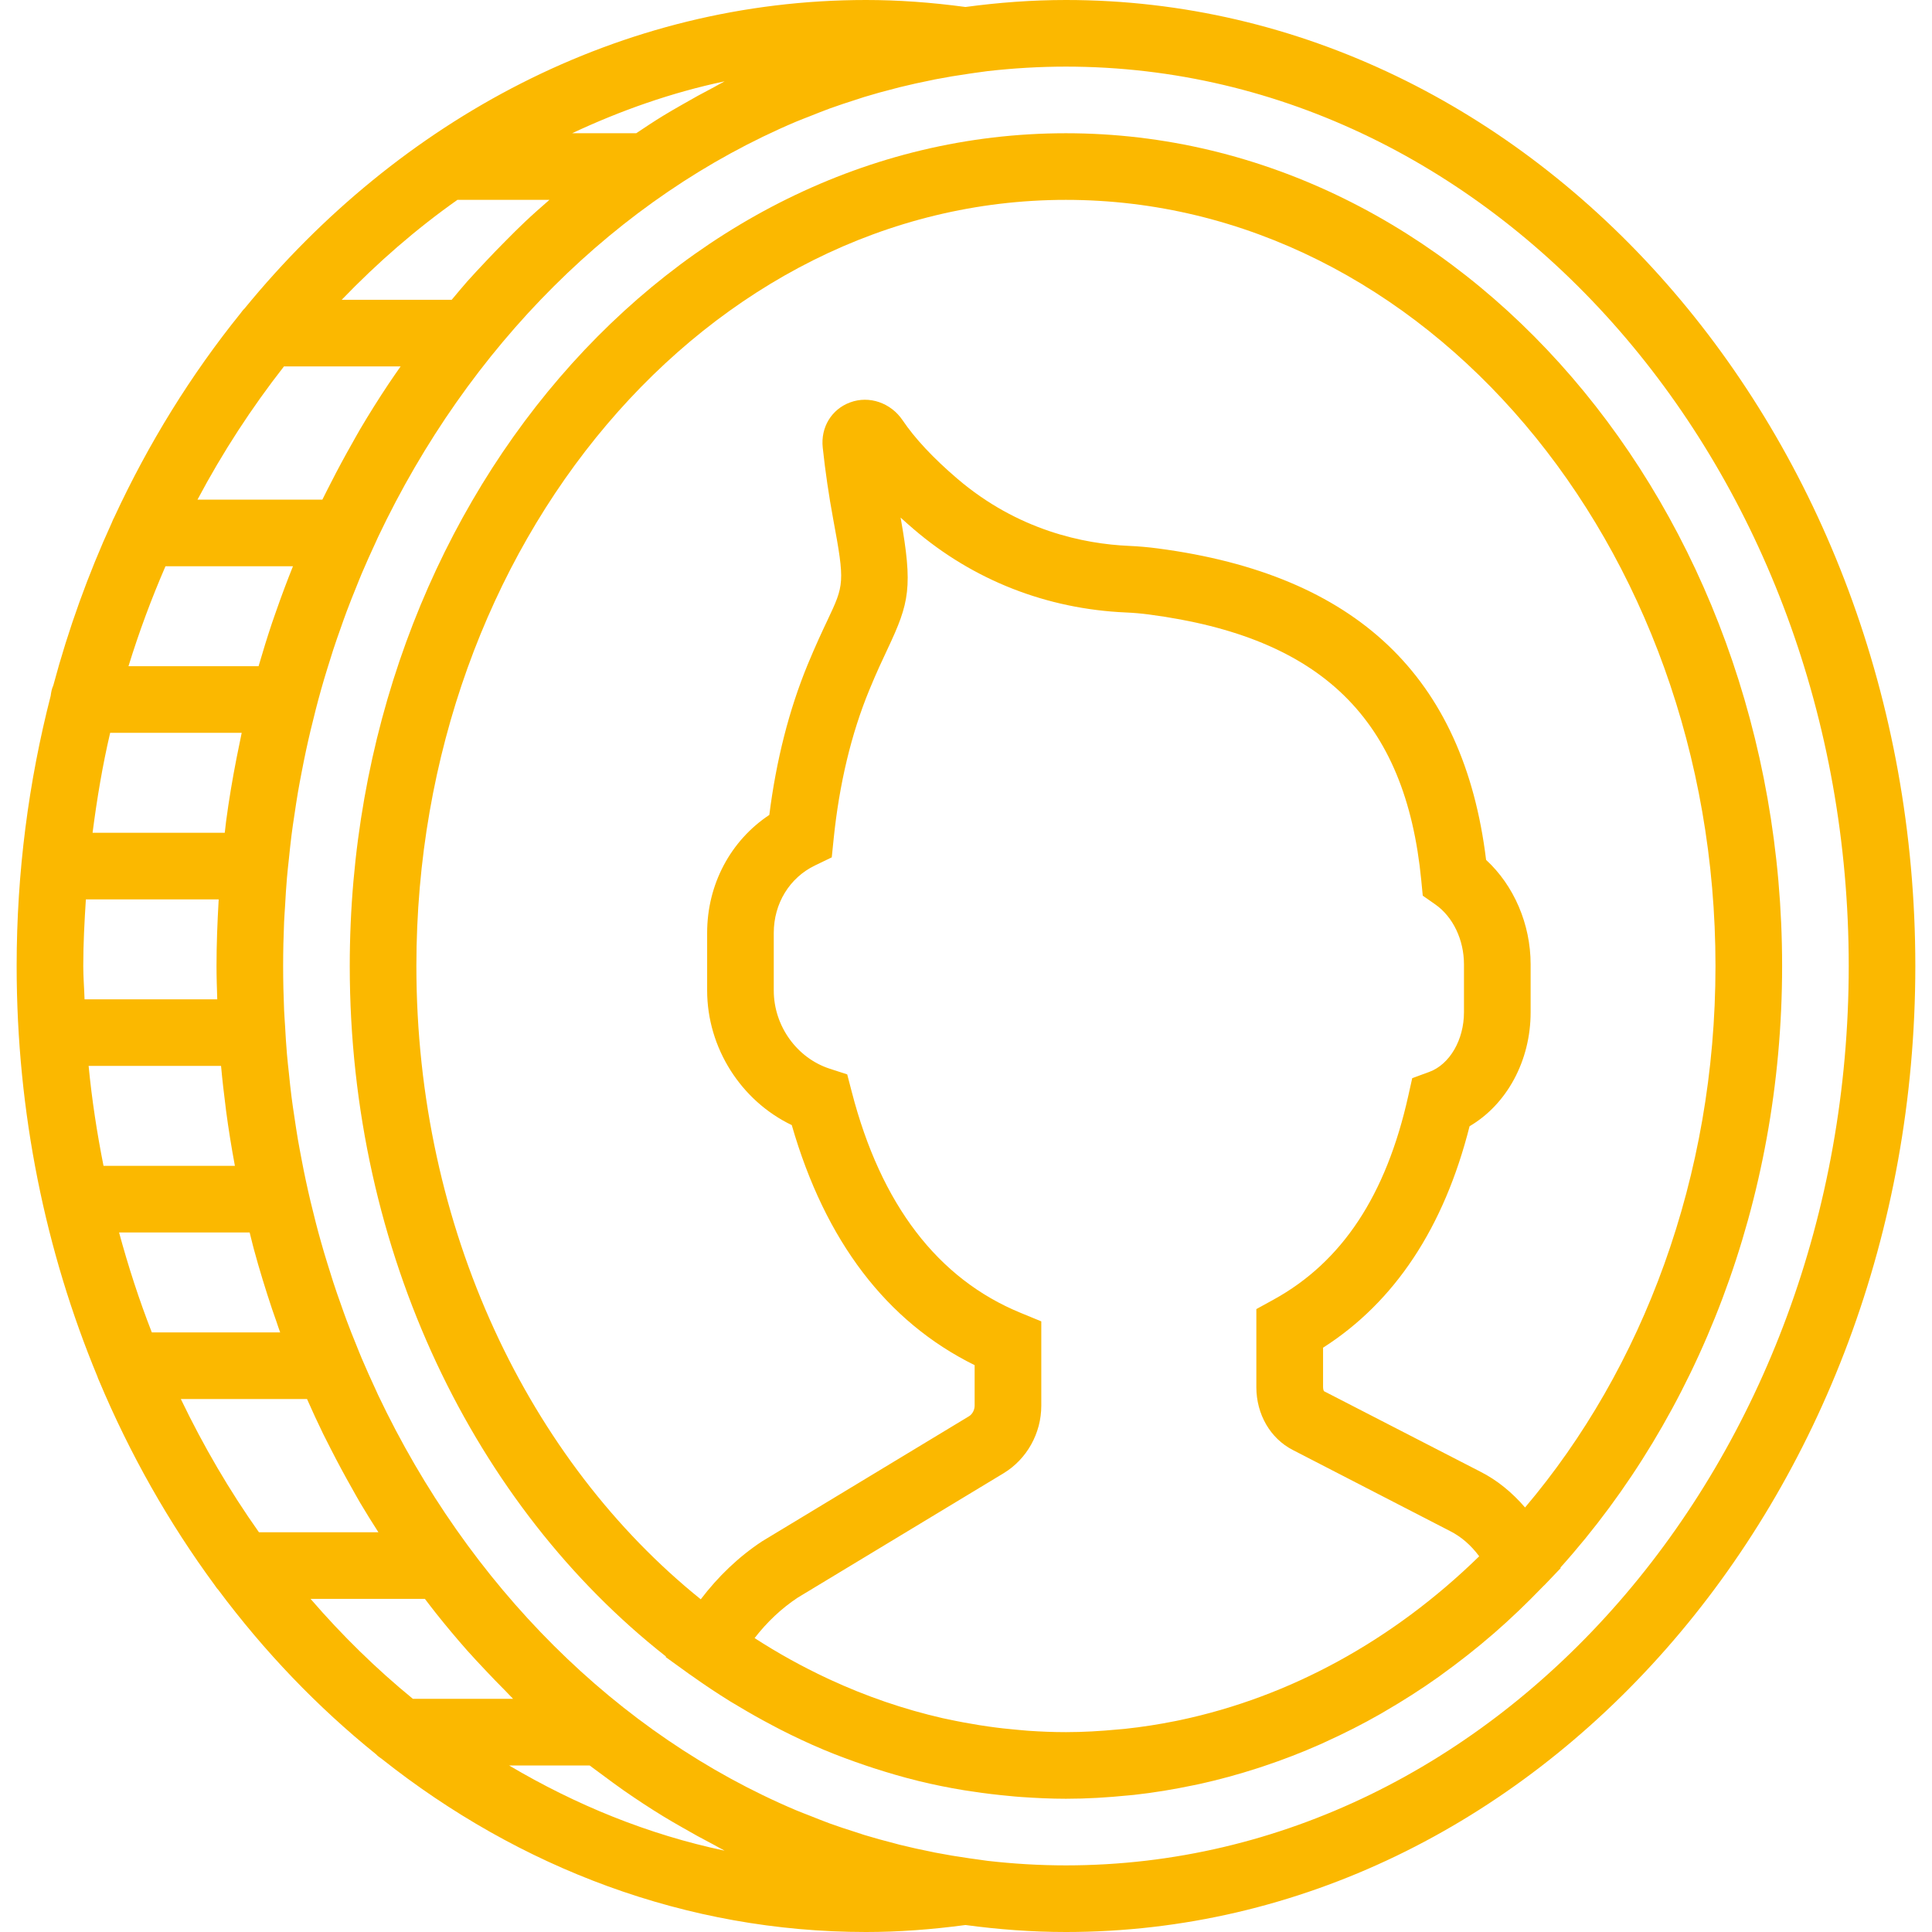
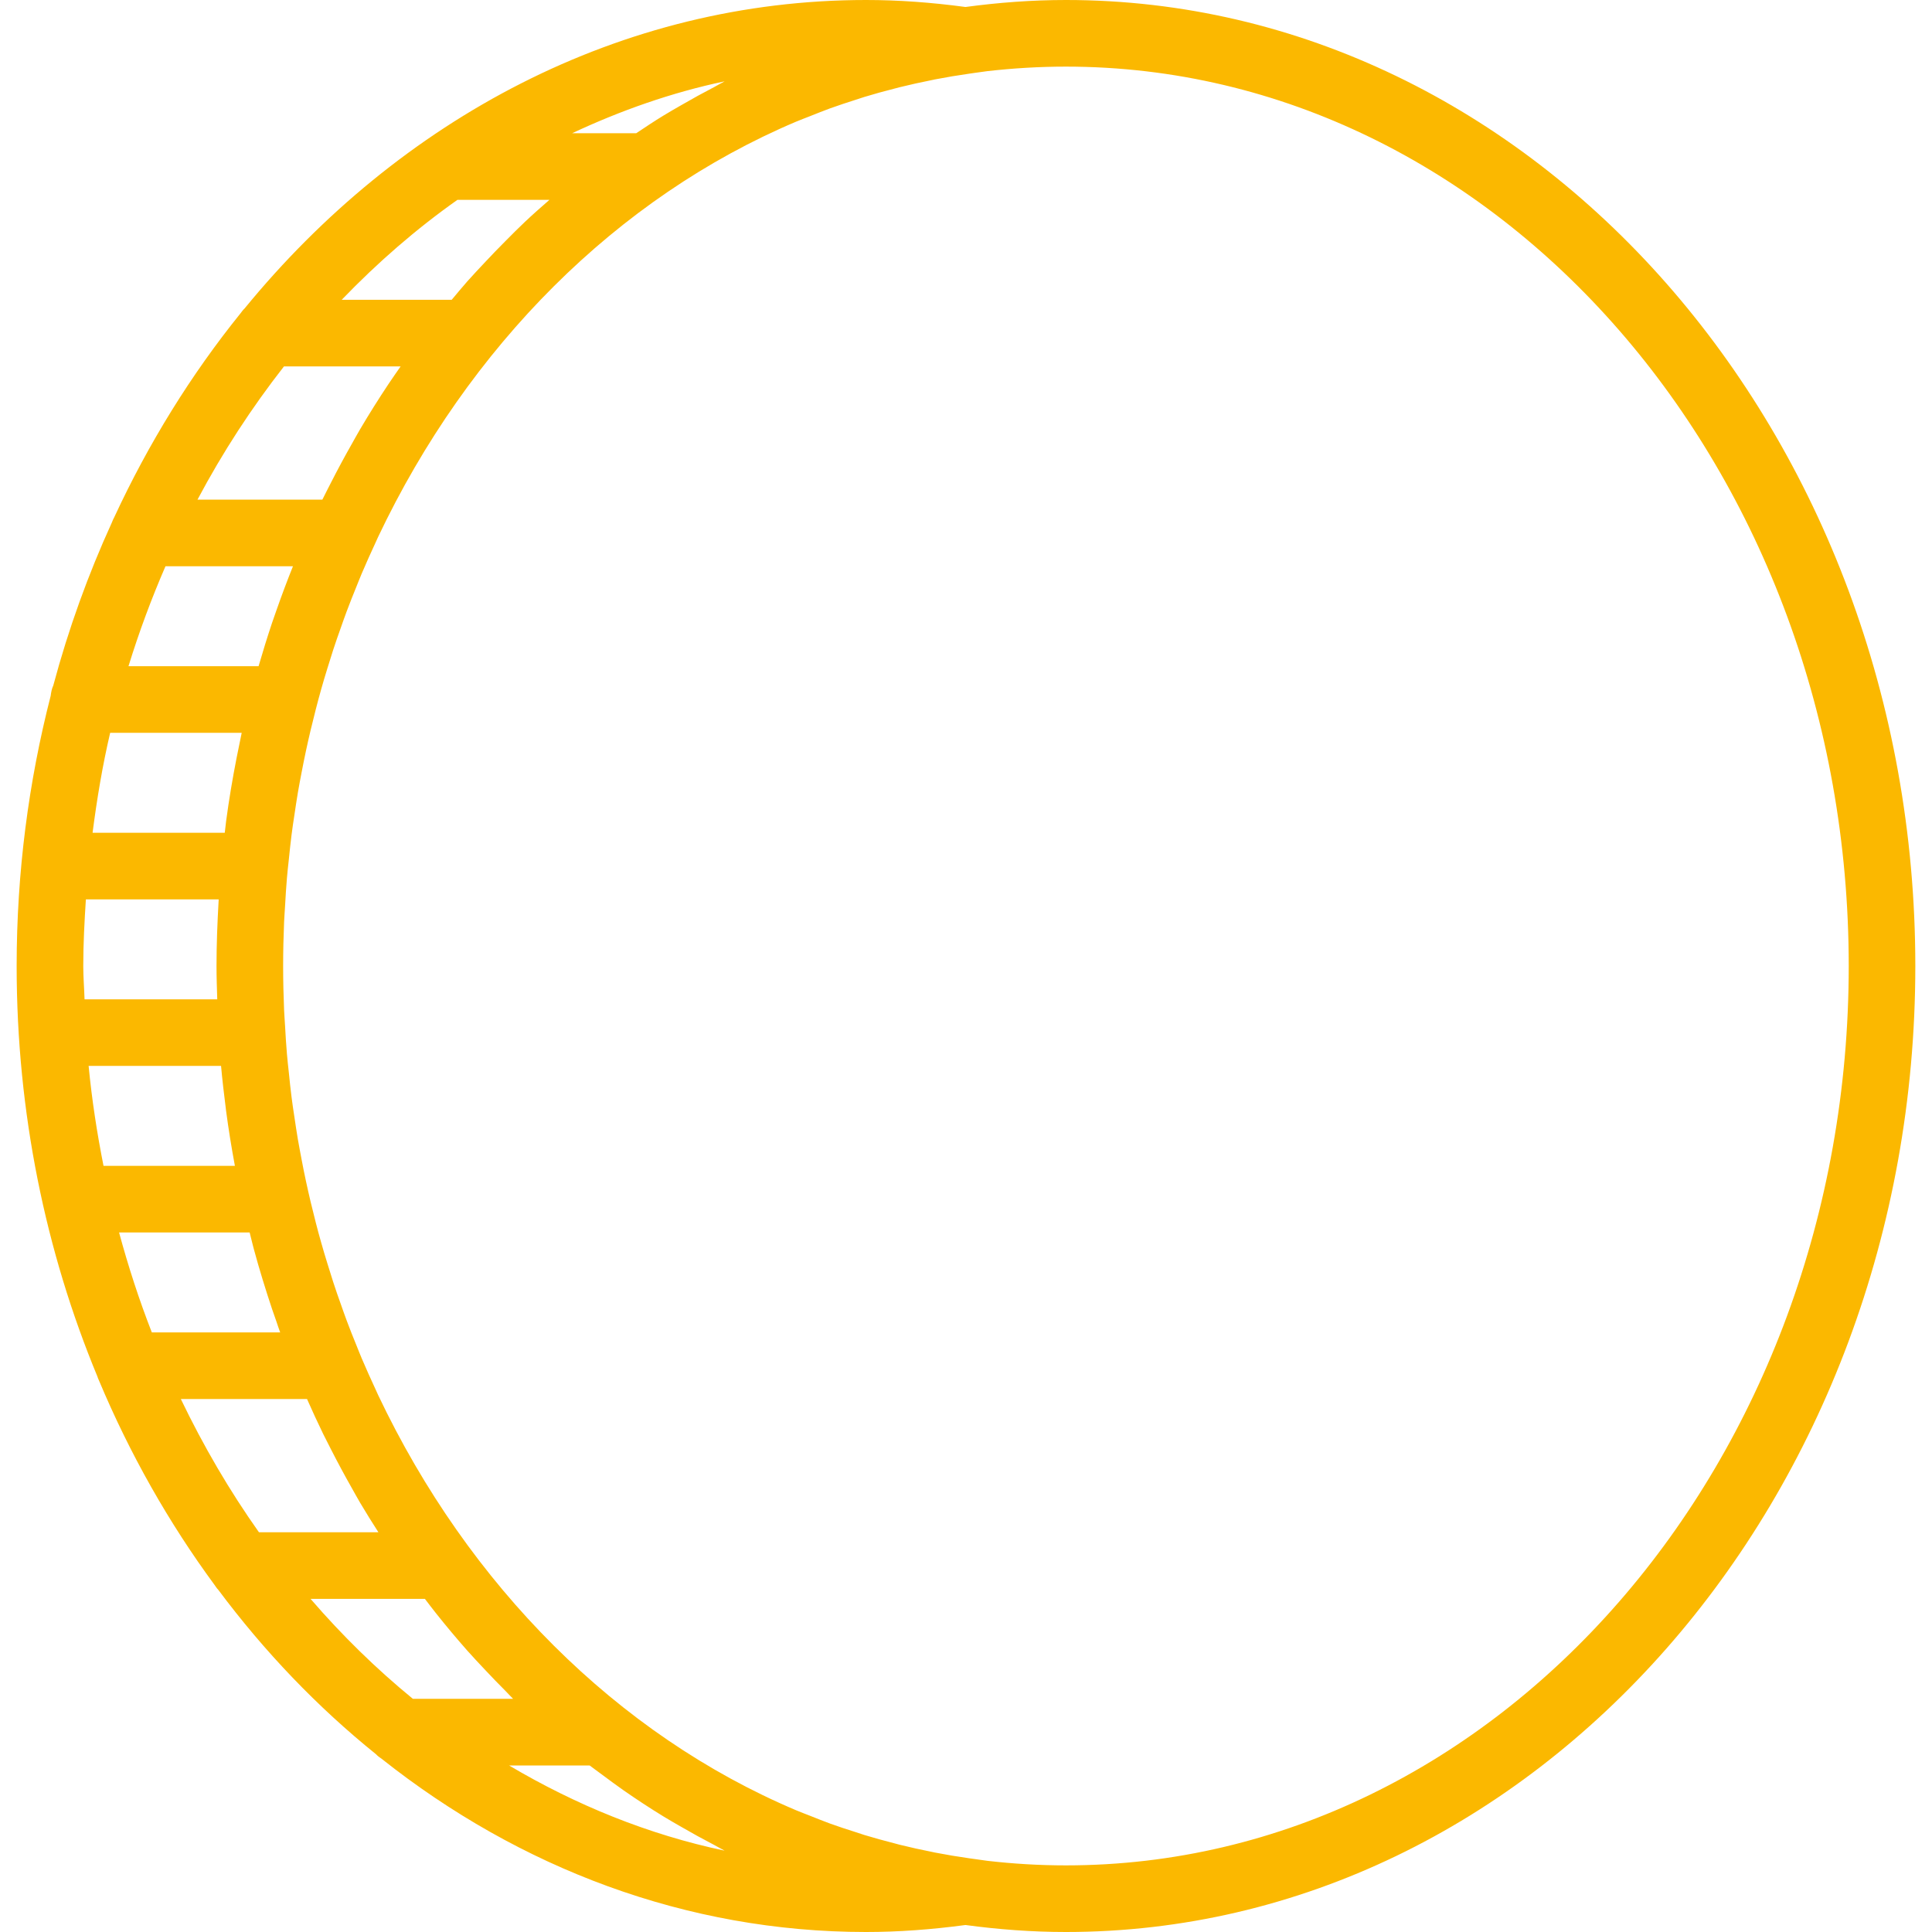
<svg xmlns="http://www.w3.org/2000/svg" xmlns:xlink="http://www.w3.org/1999/xlink" width="60px" height="60px" viewBox="0 0 60 60" version="1.1">
  <desc>Created with Lunacy</desc>
  <defs>
    <path d="M0 0L60 0L60 60L0 60L0 0Z" id="path_1" />
    <clipPath id="mask_1">
      <use xlink:href="#path_1" />
    </clipPath>
  </defs>
  <g id="coin">
    <path d="M0 0L60 0L60 60L0 60L0 0Z" id="Background" fill="none" fill-rule="evenodd" stroke="none" />
    <g clip-path="url(#mask_1)">
      <g id="Group" transform="translate(0.517 0)">
        <path d="M32.586 0C31.53 0 30.491 0.079 29.467 0.217C28.4 0.074 27.385 0 26.379 0C18.764 0 11.896 3.694 7.076 9.583C7.027 9.627 6.992 9.679 6.953 9.73C5.417 11.633 4.097 13.763 3.029 16.068C3.002 16.118 2.978 16.168 2.959 16.223C2.223 17.833 1.61 19.526 1.138 21.289C1.091 21.388 1.071 21.497 1.057 21.609C0.373 24.274 0 27.088 0 30C0 34.556 0.902 38.875 2.507 42.746C2.521 42.787 2.534 42.827 2.554 42.866C3.516 45.16 4.727 47.293 6.147 49.223C6.183 49.272 6.213 49.325 6.258 49.368C7.696 51.297 9.343 53.015 11.161 54.48C11.213 54.537 11.275 54.579 11.339 54.624C15.608 58.009 20.792 60 26.379 60C27.385 60 28.4 59.925 29.467 59.783C30.491 59.921 31.53 60 32.586 60C47.132 60 58.965 46.542 58.965 30C58.965 13.458 47.132 0 32.586 0L32.586 0ZM21.662 2.704C21.32 2.882 20.981 3.068 20.647 3.262C20.46 3.37 20.272 3.475 20.088 3.589C19.801 3.764 19.521 3.951 19.241 4.138L17.25 4.138C18.762 3.43 20.341 2.873 21.987 2.526C21.876 2.581 21.772 2.647 21.662 2.704L21.662 2.704ZM11.235 47.586L7.525 47.586C6.612 46.297 5.802 44.912 5.099 43.448L9.018 43.448C9.18 43.815 9.347 44.178 9.521 44.535C9.597 44.69 9.676 44.842 9.754 44.995C9.966 45.411 10.185 45.819 10.414 46.222C10.499 46.372 10.581 46.524 10.669 46.673C10.851 46.982 11.042 47.284 11.235 47.586L11.235 47.586ZM4.622 17.586L8.581 17.586C8.4 18.038 8.228 18.495 8.066 18.959C8.021 19.087 7.976 19.215 7.932 19.343C7.783 19.788 7.645 20.237 7.513 20.69L3.473 20.69C3.802 19.623 4.187 18.589 4.622 17.586L4.622 17.586ZM2.069 30C2.069 29.303 2.106 28.616 2.15 27.931L6.274 27.931C6.273 27.948 6.273 27.964 6.272 27.981C6.234 28.649 6.207 29.32 6.207 30C6.207 30.346 6.219 30.69 6.23 31.035L2.109 31.035C2.098 30.689 2.069 30.349 2.069 30L2.069 30ZM6.348 33.103C6.387 33.539 6.438 33.971 6.493 34.402C6.498 34.433 6.5 34.465 6.504 34.497C6.58 35.072 6.673 35.642 6.778 36.207L2.698 36.207C2.496 35.191 2.337 34.158 2.235 33.103L6.348 33.103L6.348 33.103ZM6.989 22.759C6.962 22.881 6.939 23.005 6.914 23.127C6.887 23.263 6.858 23.399 6.831 23.535C6.704 24.184 6.593 24.839 6.505 25.503C6.501 25.534 6.499 25.566 6.494 25.598C6.482 25.686 6.475 25.774 6.463 25.862L2.358 25.862C2.494 24.809 2.667 23.77 2.904 22.759L6.989 22.759L6.989 22.759ZM7.236 38.276C7.268 38.402 7.298 38.53 7.331 38.656C7.344 38.701 7.354 38.749 7.367 38.794C7.537 39.424 7.729 40.044 7.933 40.656C7.977 40.785 8.022 40.912 8.067 41.04C8.105 41.154 8.143 41.268 8.184 41.379L4.198 41.379C3.806 40.375 3.469 39.338 3.181 38.276L7.236 38.276L7.236 38.276ZM10.668 13.328C10.581 13.476 10.498 13.629 10.413 13.779C10.184 14.182 9.964 14.591 9.753 15.006C9.676 15.159 9.596 15.31 9.52 15.466C9.512 15.482 9.503 15.5 9.494 15.517L5.616 15.517C6.399 14.041 7.301 12.66 8.302 11.379L11.925 11.379C11.799 11.56 11.672 11.74 11.549 11.925C11.244 12.383 10.95 12.85 10.668 13.328L10.668 13.328ZM13.688 6.207L16.546 6.207C16.289 6.431 16.032 6.657 15.783 6.892C15.575 7.088 15.373 7.292 15.171 7.496C14.966 7.702 14.763 7.911 14.565 8.123C14.373 8.327 14.182 8.529 13.995 8.739C13.83 8.926 13.672 9.119 13.511 9.31L10.095 9.31C11.207 8.155 12.405 7.113 13.688 6.207L13.688 6.207ZM9.128 49.655L12.679 49.655C12.796 49.808 12.911 49.961 13.031 50.111C13.344 50.505 13.665 50.887 13.995 51.261C14.181 51.471 14.373 51.673 14.565 51.877C14.764 52.09 14.967 52.299 15.173 52.505C15.255 52.588 15.334 52.677 15.418 52.759L12.306 52.759C11.169 51.829 10.107 50.79 9.128 49.655L9.128 49.655ZM21.986 57.474C19.614 56.974 17.372 56.058 15.293 54.828L17.795 54.828C17.928 54.93 18.064 55.026 18.198 55.126C18.412 55.285 18.626 55.445 18.844 55.597C19.251 55.881 19.666 56.153 20.087 56.411C20.271 56.524 20.459 56.63 20.646 56.738C20.98 56.932 21.319 57.118 21.661 57.296C21.772 57.353 21.876 57.419 21.986 57.474L21.986 57.474ZM32.586 57.931C31.764 57.931 30.952 57.882 30.151 57.79L29.751 57.734C29.695 57.727 29.64 57.718 29.585 57.711C29.227 57.66 28.872 57.601 28.521 57.533C28.491 57.526 28.462 57.52 28.433 57.514C28.09 57.447 27.751 57.371 27.415 57.288C27.364 57.275 27.313 57.261 27.263 57.247C26.949 57.166 26.637 57.082 26.329 56.988C26.235 56.959 26.14 56.925 26.046 56.895C25.782 56.812 25.52 56.726 25.26 56.632C25.049 56.555 24.841 56.47 24.633 56.388C24.491 56.332 24.348 56.279 24.208 56.22C18.645 53.867 14.033 49.239 11.226 43.324C11.2 43.27 11.177 43.213 11.152 43.16C11.002 42.838 10.856 42.513 10.716 42.184C10.66 42.053 10.609 41.919 10.555 41.787C10.45 41.53 10.347 41.273 10.25 41.012C10.187 40.844 10.128 40.674 10.068 40.504C9.986 40.275 9.905 40.044 9.83 39.811C9.768 39.621 9.709 39.428 9.65 39.237C9.582 39.019 9.517 38.799 9.455 38.579C9.397 38.377 9.342 38.172 9.29 37.969C9.234 37.752 9.18 37.534 9.128 37.316C9.079 37.107 9.031 36.898 8.986 36.687C8.938 36.467 8.894 36.245 8.852 36.023C8.812 35.811 8.771 35.599 8.734 35.385C8.695 35.156 8.661 34.926 8.627 34.696C8.595 34.486 8.563 34.279 8.537 34.068C8.504 33.819 8.48 33.568 8.454 33.318C8.433 33.122 8.41 32.928 8.394 32.731C8.369 32.443 8.352 32.154 8.336 31.863C8.327 31.7 8.313 31.538 8.306 31.375C8.287 30.92 8.276 30.461 8.276 30C8.276 29.539 8.287 29.08 8.306 28.624C8.313 28.461 8.327 28.298 8.336 28.136C8.352 27.846 8.369 27.555 8.394 27.268C8.41 27.071 8.433 26.877 8.454 26.681C8.48 26.431 8.505 26.181 8.537 25.931C8.563 25.721 8.595 25.512 8.627 25.303C8.661 25.073 8.695 24.843 8.734 24.614C8.77 24.4 8.811 24.188 8.852 23.976C8.894 23.754 8.939 23.532 8.986 23.312C9.031 23.101 9.079 22.892 9.128 22.683C9.18 22.465 9.234 22.247 9.29 22.03C9.342 21.826 9.397 21.622 9.454 21.419C9.516 21.199 9.581 20.979 9.649 20.761C9.708 20.569 9.767 20.377 9.829 20.187C9.905 19.954 9.986 19.723 10.068 19.493C10.128 19.323 10.187 19.153 10.25 18.986C10.348 18.725 10.45 18.468 10.555 18.211C10.609 18.079 10.66 17.945 10.716 17.814C10.856 17.485 11.002 17.16 11.152 16.838C11.178 16.783 11.2 16.728 11.226 16.674C14.033 10.759 18.645 6.132 24.208 3.778C24.349 3.719 24.491 3.666 24.633 3.61C24.841 3.528 25.049 3.443 25.26 3.366C25.52 3.272 25.782 3.187 26.046 3.102C26.14 3.072 26.233 3.039 26.329 3.01C26.637 2.916 26.949 2.83 27.263 2.751C27.312 2.739 27.363 2.724 27.414 2.711C27.75 2.628 28.089 2.553 28.432 2.485C28.462 2.479 28.491 2.472 28.52 2.466C28.871 2.398 29.226 2.339 29.584 2.288C29.639 2.28 29.695 2.272 29.75 2.264L30.15 2.209C30.952 2.118 31.764 2.069 32.586 2.069C45.991 2.069 56.897 14.599 56.897 30C56.897 45.401 45.991 57.931 32.586 57.931L32.586 57.931Z" id="Shape" fill="#FBB800" fill-rule="evenodd" stroke="none" />
-         <path d="M22.241 0C9.978 0 0 11.602 0 25.862C0 34.777 3.9 42.654 9.82 47.306L9.811 47.323L10.551 47.857C10.575 47.875 10.599 47.888 10.623 47.906C11.009 48.182 11.403 48.443 11.803 48.692C11.891 48.747 11.981 48.798 12.07 48.851C12.413 49.057 12.761 49.253 13.114 49.439C13.201 49.484 13.286 49.531 13.373 49.575C13.806 49.796 14.246 50.003 14.693 50.191C14.705 50.196 14.719 50.2 14.731 50.207C15.159 50.386 15.595 50.546 16.035 50.695C16.119 50.724 16.204 50.752 16.289 50.779C16.727 50.92 17.168 51.05 17.616 51.16C17.631 51.163 17.645 51.169 17.66 51.172C18.125 51.285 18.597 51.381 19.074 51.459C19.166 51.475 19.258 51.486 19.349 51.5C19.722 51.557 20.099 51.602 20.479 51.637C20.6 51.649 20.721 51.661 20.842 51.669C21.305 51.701 21.771 51.724 22.241 51.724C22.891 51.724 23.531 51.685 24.166 51.621C24.229 51.614 24.291 51.611 24.352 51.604C24.974 51.536 25.589 51.433 26.196 51.306C26.262 51.293 26.328 51.279 26.394 51.265C27.005 51.13 27.607 50.965 28.2 50.773C28.259 50.755 28.317 50.735 28.376 50.715C28.977 50.515 29.568 50.287 30.147 50.03C30.197 50.008 30.245 49.984 30.295 49.962C30.883 49.696 31.461 49.404 32.023 49.082C32.062 49.06 32.1 49.035 32.138 49.014C32.714 48.68 33.276 48.322 33.822 47.934C33.844 47.918 33.866 47.901 33.888 47.885C34.446 47.484 34.99 47.057 35.516 46.601C35.522 46.596 35.529 46.591 35.535 46.585C36.06 46.129 36.565 45.642 37.053 45.136C37.075 45.113 37.099 45.094 37.12 45.071L37.607 44.561L37.598 44.545C41.834 39.834 44.483 33.203 44.483 25.862C44.483 11.602 34.505 0 22.241 0L22.241 0ZM2.069 25.862C2.069 12.743 11.119 2.069 22.241 2.069C33.364 2.069 42.414 12.743 42.414 25.862C42.414 32.422 40.151 38.369 36.5 42.678C36.1 42.214 35.636 41.83 35.106 41.563L30.258 39.068C30.249 39.059 30.227 39.014 30.227 38.939L30.227 37.716C32.454 36.293 33.982 33.984 34.777 30.838C35.932 30.161 36.673 28.809 36.673 27.298L36.673 25.81C36.673 24.561 36.153 23.361 35.29 22.567C34.594 16.872 31.258 13.707 25.103 12.895C24.797 12.854 24.494 12.828 24.198 12.815C22.806 12.754 20.752 12.341 18.861 10.722C18.122 10.09 17.553 9.482 17.171 8.916C16.804 8.371 16.133 8.14 15.542 8.358C14.964 8.569 14.62 9.133 14.689 9.764C14.768 10.504 14.878 11.251 15.014 11.986C15.382 13.963 15.352 14.029 14.839 15.117C14.67 15.474 14.464 15.913 14.219 16.506C13.645 17.902 13.245 19.468 13.03 21.17C11.826 21.97 11.099 23.326 11.099 24.833L11.099 26.622C11.099 28.408 12.155 30.051 13.727 30.803C14.765 34.405 16.673 36.908 19.406 38.258L19.406 39.518C19.406 39.649 19.334 39.783 19.231 39.845L12.807 43.728C12.077 44.209 11.436 44.825 10.901 45.53C5.575 41.243 2.069 34.026 2.069 25.862L2.069 25.862ZM25.652 49.309C25.13 49.415 24.603 49.496 24.073 49.553C24.001 49.56 23.929 49.565 23.856 49.572C23.32 49.623 22.782 49.655 22.241 49.655C21.847 49.655 21.455 49.639 21.063 49.612C20.961 49.605 20.86 49.593 20.758 49.585C20.458 49.559 20.159 49.527 19.861 49.484C19.762 49.471 19.663 49.456 19.565 49.44C19.238 49.388 18.912 49.328 18.589 49.258C18.533 49.245 18.476 49.235 18.42 49.223C17.215 48.948 16.035 48.544 14.892 48.014C14.869 48.003 14.844 47.992 14.82 47.98C14.052 47.62 13.301 47.206 12.573 46.734C12.958 46.235 13.414 45.807 13.912 45.478L20.302 41.617C21.026 41.18 21.476 40.376 21.476 39.519L21.476 36.898L20.834 36.634C18.26 35.578 16.496 33.27 15.592 29.778L15.449 29.228L14.909 29.053C13.884 28.721 13.168 27.722 13.168 26.623L13.168 24.834C13.168 23.922 13.658 23.12 14.449 22.739L14.969 22.488L15.028 21.912C15.203 20.203 15.575 18.65 16.132 17.297C16.359 16.744 16.553 16.333 16.71 16C17.38 14.577 17.492 14.092 17.107 11.936C17.238 12.055 17.372 12.175 17.513 12.295C19.363 13.881 21.643 14.775 24.105 14.883C24.343 14.893 24.585 14.914 24.831 14.947C30.188 15.654 32.793 18.201 33.277 23.203L33.323 23.678L33.714 23.951C34.262 24.335 34.603 25.048 34.603 25.811L34.603 27.299C34.603 28.155 34.161 28.917 33.526 29.151L32.996 29.345L32.873 29.896C32.185 32.984 30.817 35.053 28.691 36.222L28.155 36.517L28.155 38.94C28.155 39.784 28.588 40.532 29.284 40.891L34.162 43.406L34.17 43.41C34.517 43.585 34.823 43.851 35.076 44.194C32.386 46.821 29.187 48.561 25.793 49.28C25.747 49.288 25.7 49.298 25.652 49.309L25.652 49.309Z" transform="translate(10.345 4.138)" id="Shape" fill="#FBB800" fill-rule="evenodd" stroke="none" />
      </g>
    </g>
  </g>
</svg>